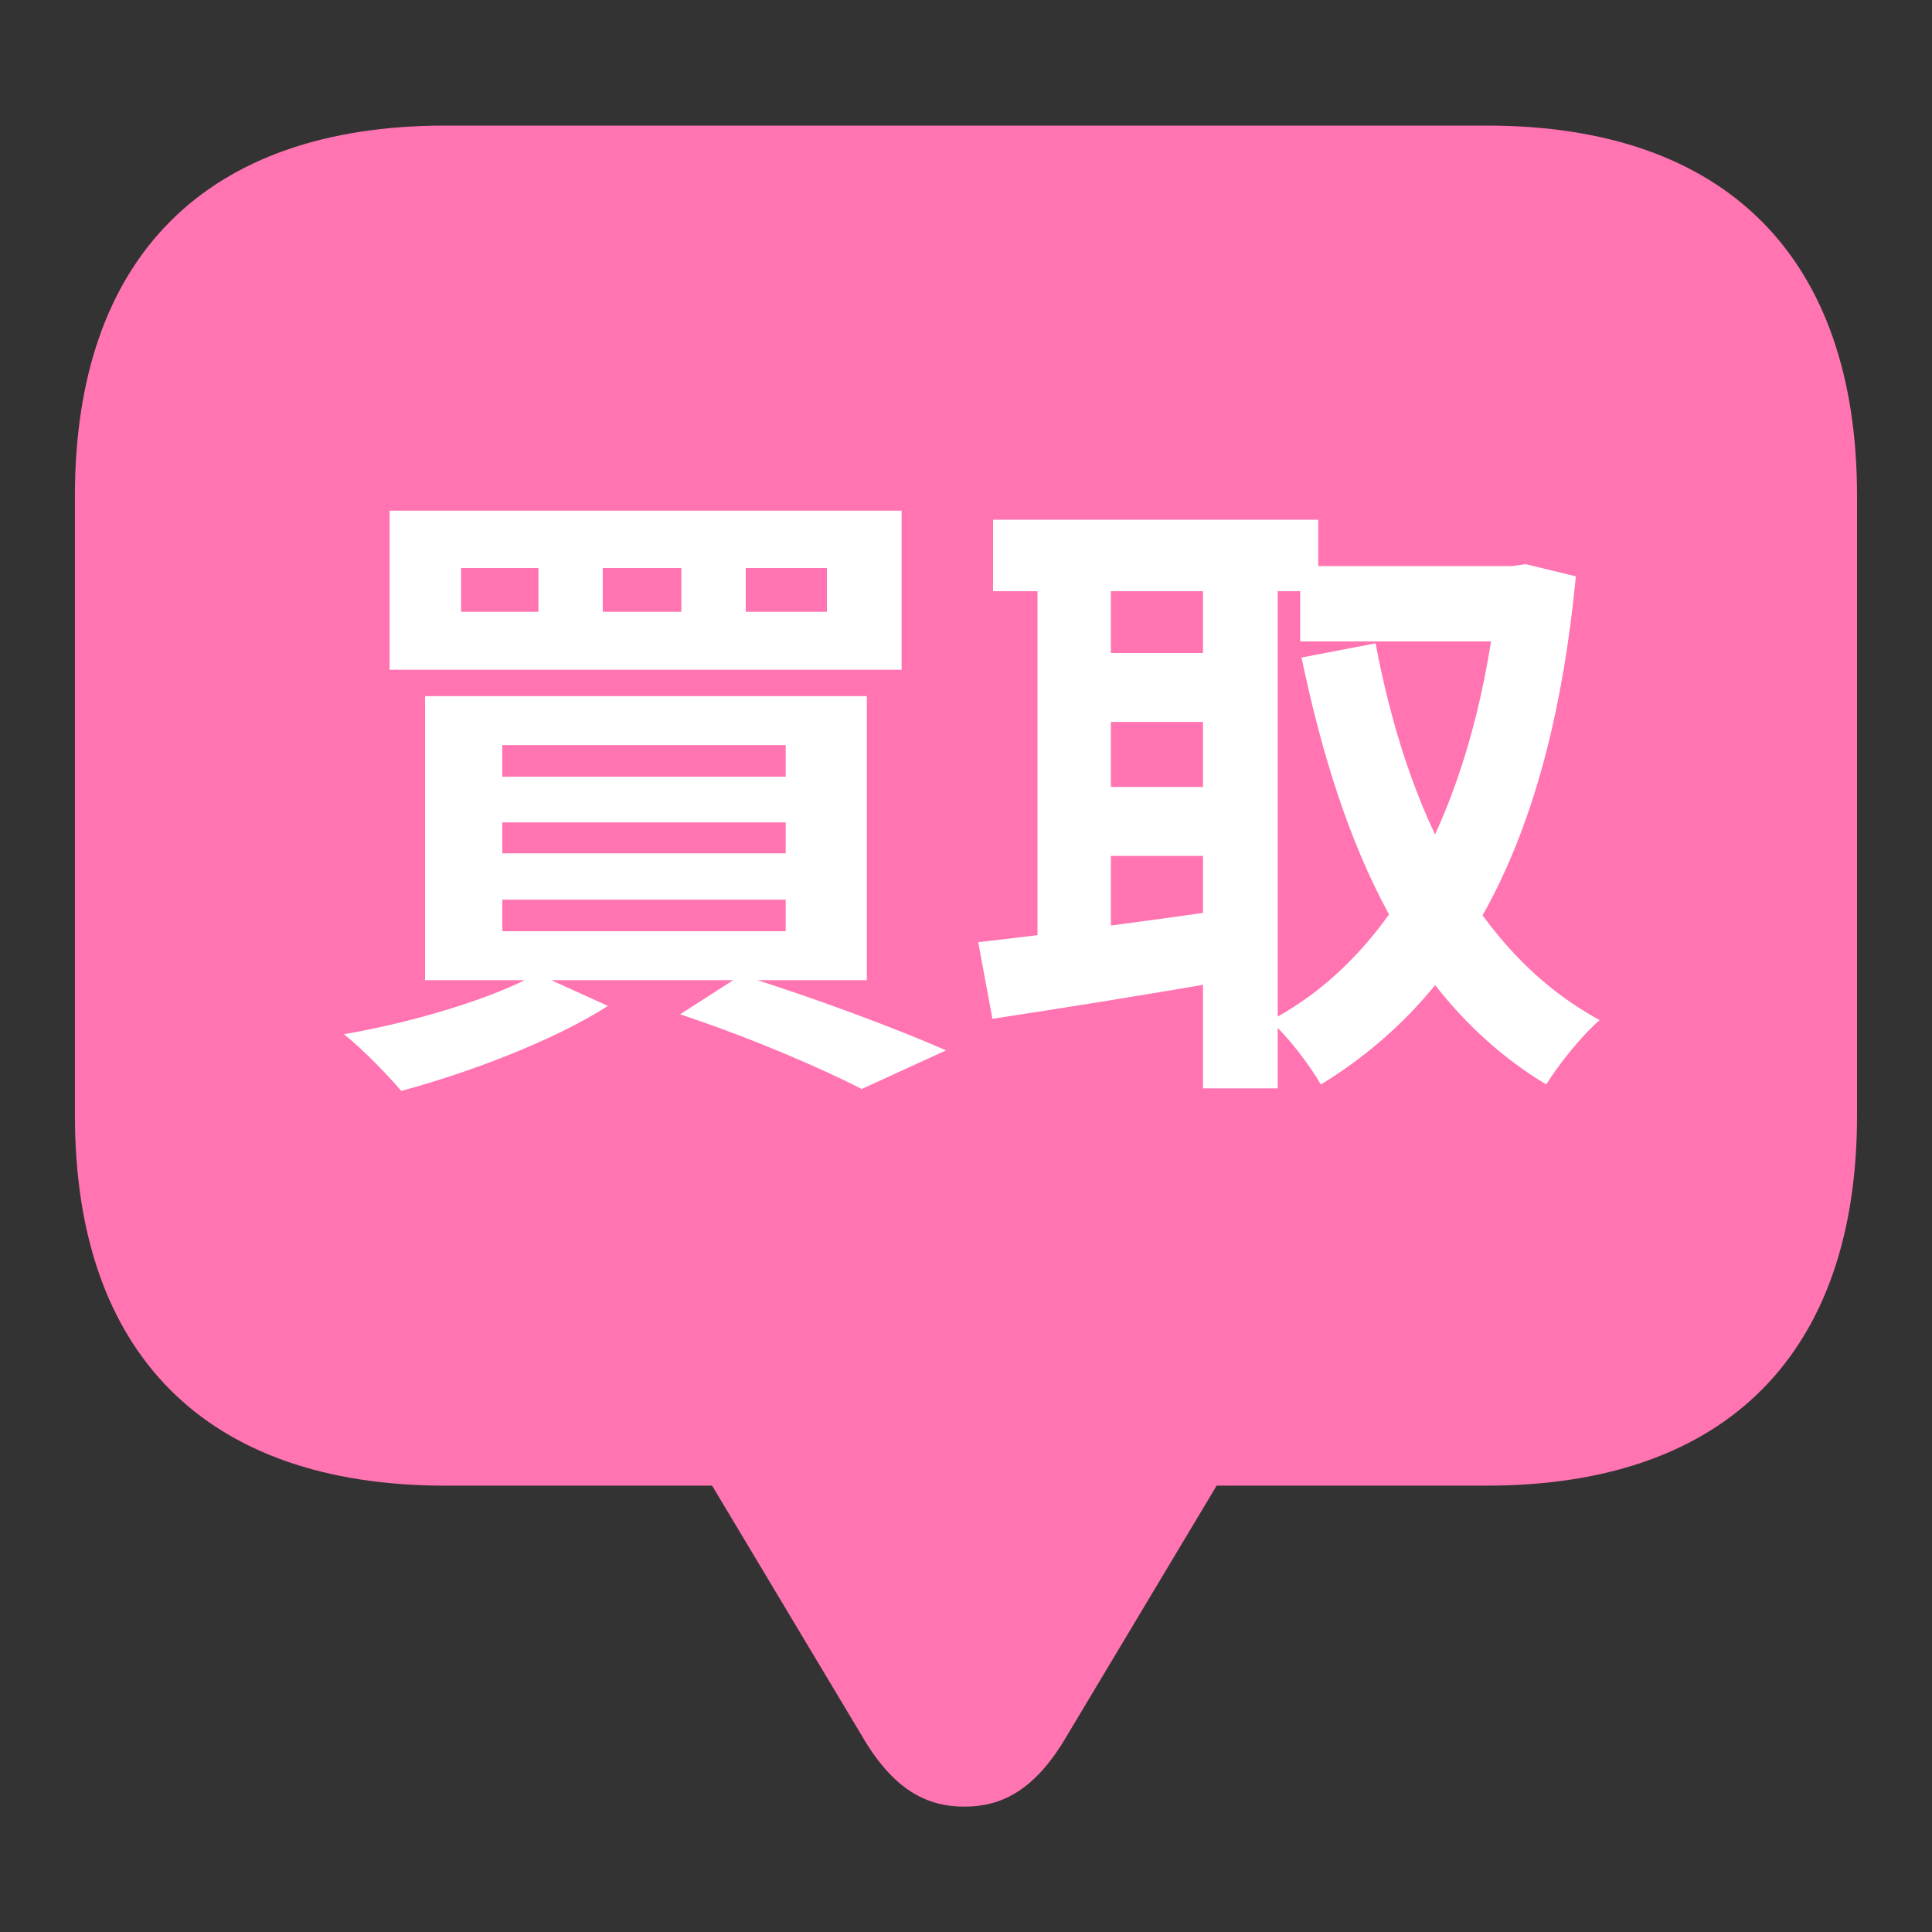
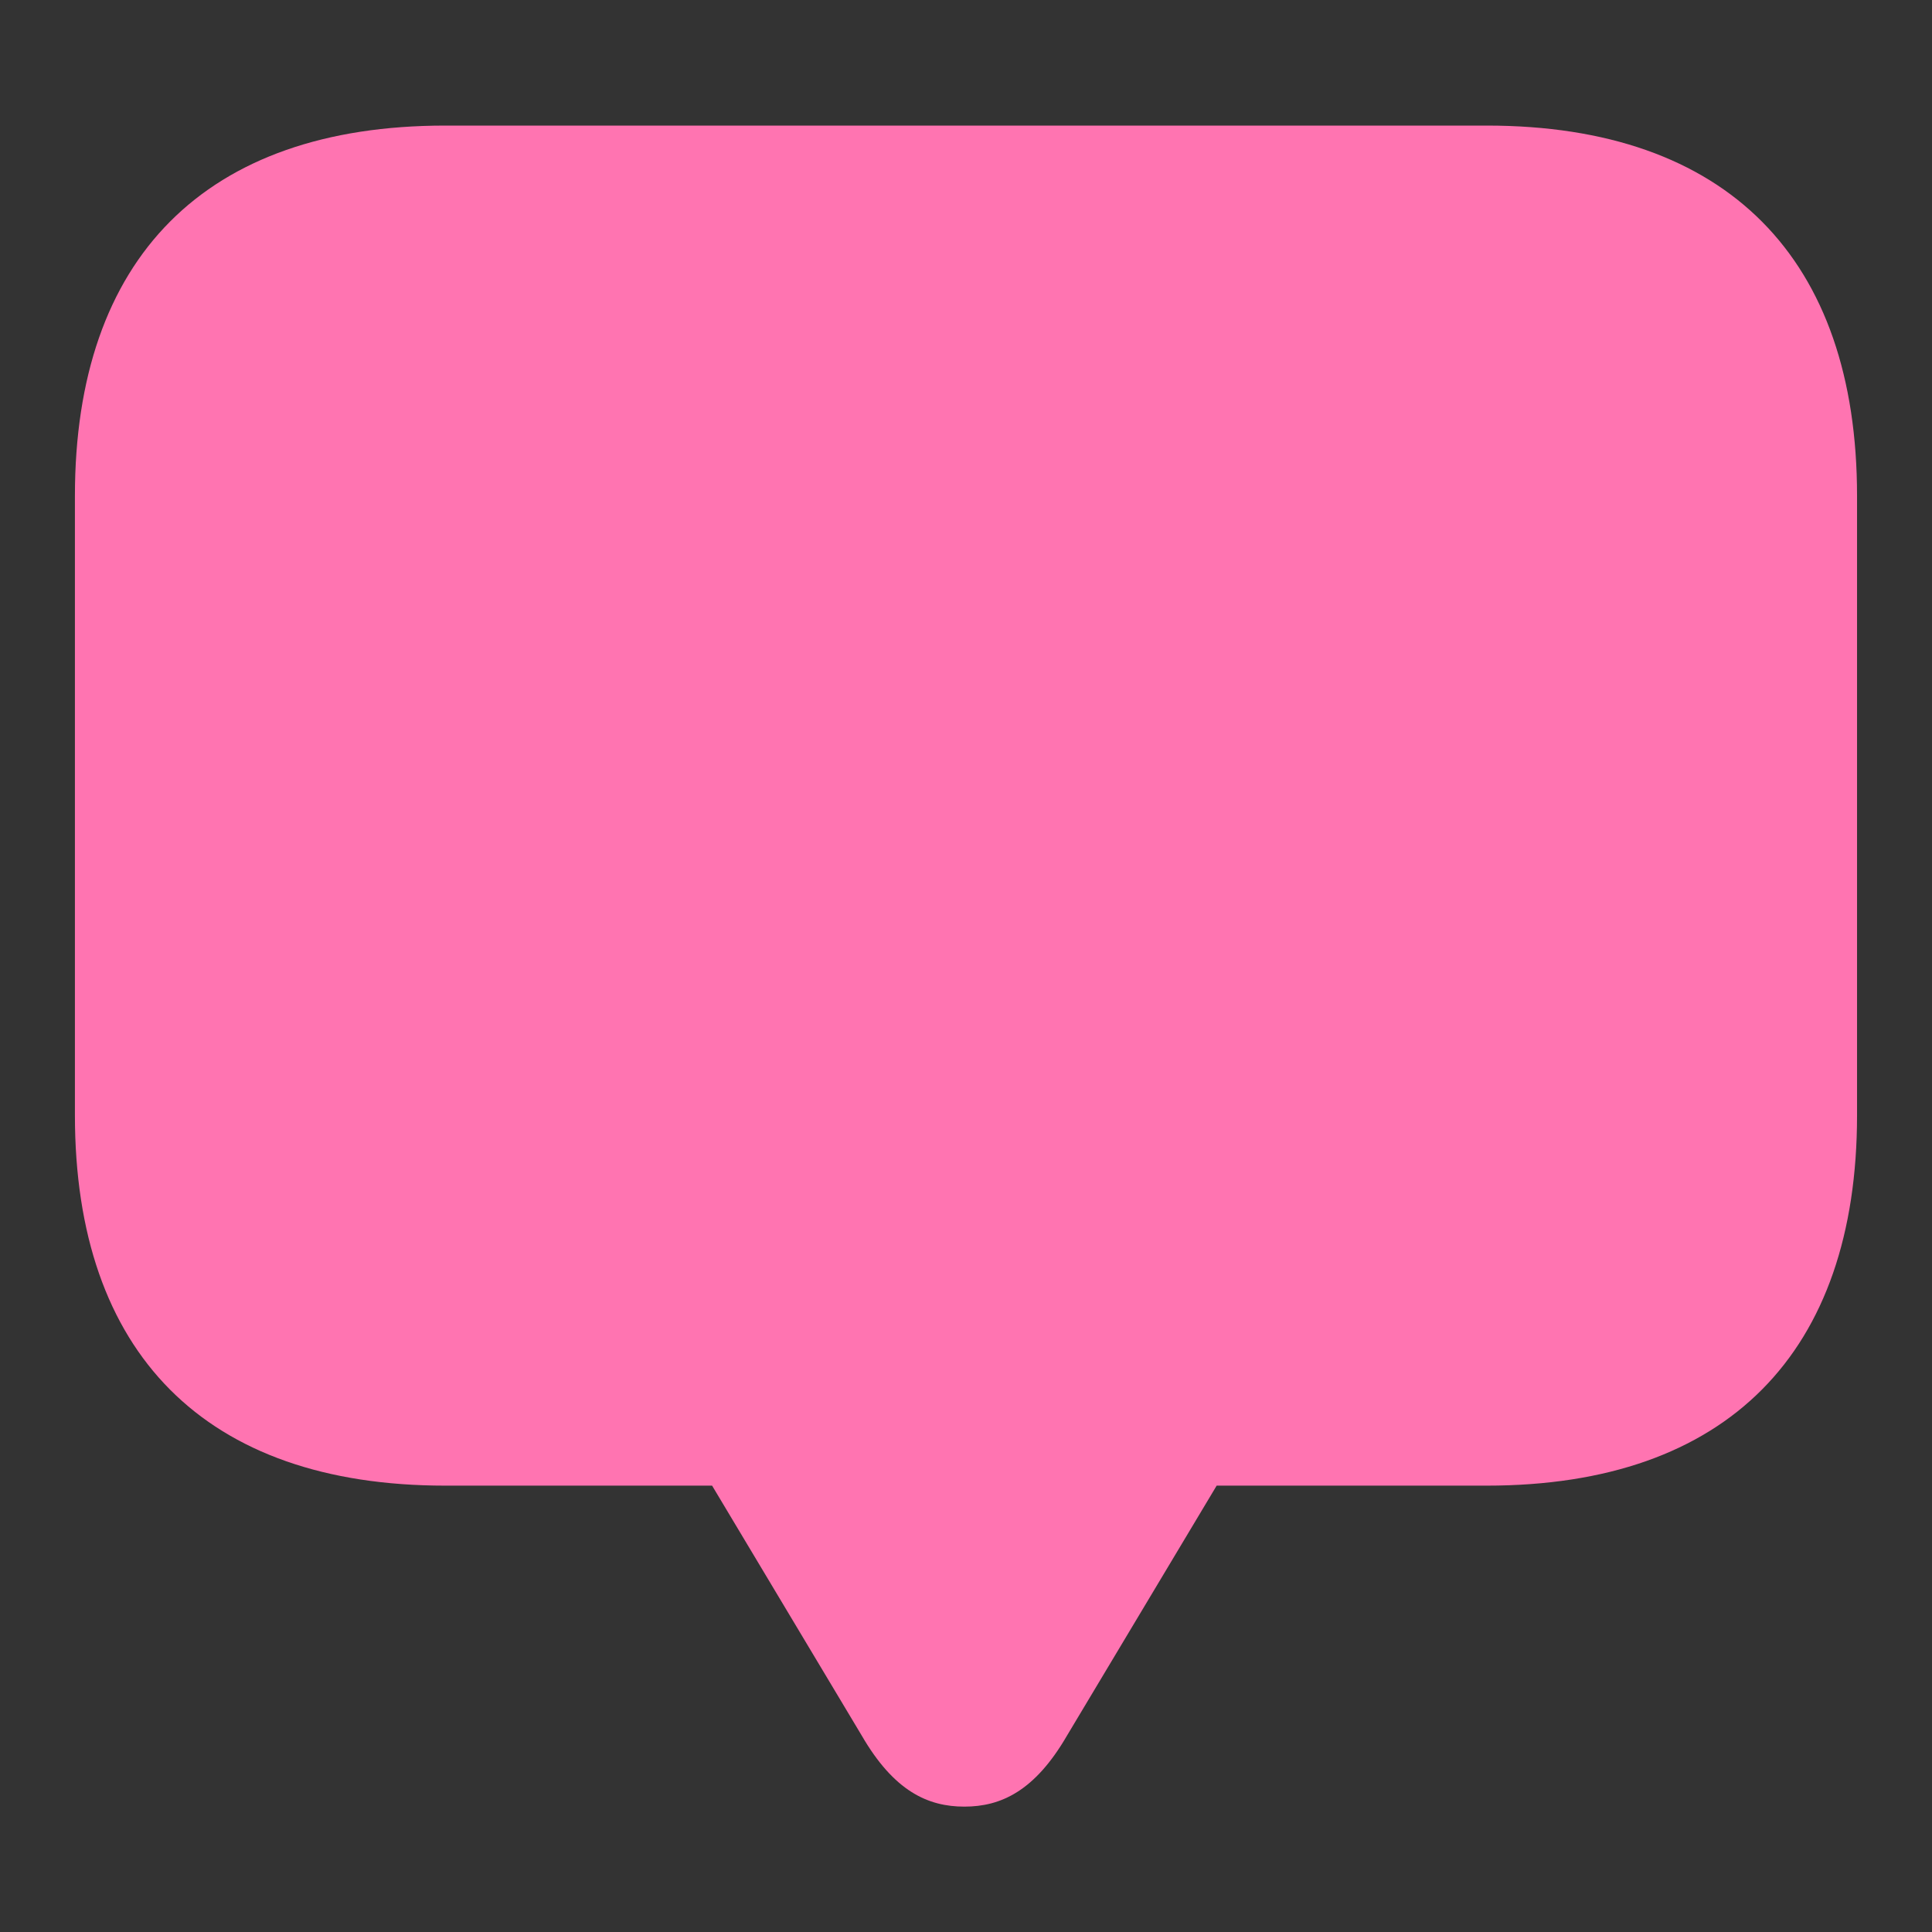
<svg xmlns="http://www.w3.org/2000/svg" width="300" height="300" viewBox="0 0 300 300" fill="none">
  <rect x="0" y="0" width="300" height="300" fill="#333333" stroke="none" />
  <path d="M149.745 280.532C155.397 280.532 160.674 278.148 165.694 269.486L188.922 230.689H230.858C268.272 230.689 288.361 209.968 288.361 173.18V77.004C288.361 40.216 268.272 19.5 230.858 19.5H69.136C31.851 19.5 11.633 40.093 11.633 77.004V173.18C11.633 210.091 31.845 230.689 69.136 230.689H110.574L133.802 269.486C138.822 278.148 144.094 280.532 149.745 280.532Z" fill="#FF74B1" />
-   <path d="M115.8 88.2V95H128.4V88.2H115.8ZM93.6 88.2V95H105.8V88.2H93.6ZM71.6 88.2V95H83.6V88.2H71.6ZM60.5 79.3H140V104H60.5V79.3ZM78 127.7V132.5H122V127.7H78ZM78 139.7V144.6H122V139.7H78ZM78 115.7V120.6H122V115.7H78ZM66 108.1H134.6V152.2H66V108.1ZM105.6 157.5L115.1 151.4C126.3 154.9 139.2 159.7 146.9 163.1L133.8 169.1C127.6 165.9 116.5 161.1 105.6 157.5ZM83.4 151.2L94.4 156.2C86 161.6 72.7 166.6 62.3 169.4C60.3 167 56.1 162.7 53.4 160.6C64.3 158.7 76.4 155.1 83.4 151.2ZM201.9 87.9H236V99.6H201.9V87.9ZM154.2 80.7H204.7V91.8H154.2V80.7ZM167.4 101.4H191.5V112.1H167.4V101.4ZM167.4 122.2H191.5V132.9H167.4V122.2ZM232.7 87.9H234.8L236.9 87.6L244.7 89.5C240.8 130 227.7 154.6 205.1 168.4C203.3 165.3 199.9 160.8 197.2 158.5C217.1 148.1 229.4 123.5 232.7 90.5V87.9ZM213.6 99.9C218.5 125.9 229.2 148 248.4 158.4C245.7 160.7 242 165.3 240.1 168.4C219.1 155.7 208.4 132.3 202.1 102.1L213.6 99.9ZM161.1 85.3H172.5V150.7H161.1V85.3ZM186.8 85.3H198.4V169H186.8V85.3ZM151.9 146.3C161.8 145.2 176.7 143.2 190.8 141.2L191.5 152.1C178.5 154.4 164.6 156.6 154.1 158.2L151.9 146.3Z" fill="white" />
</svg>